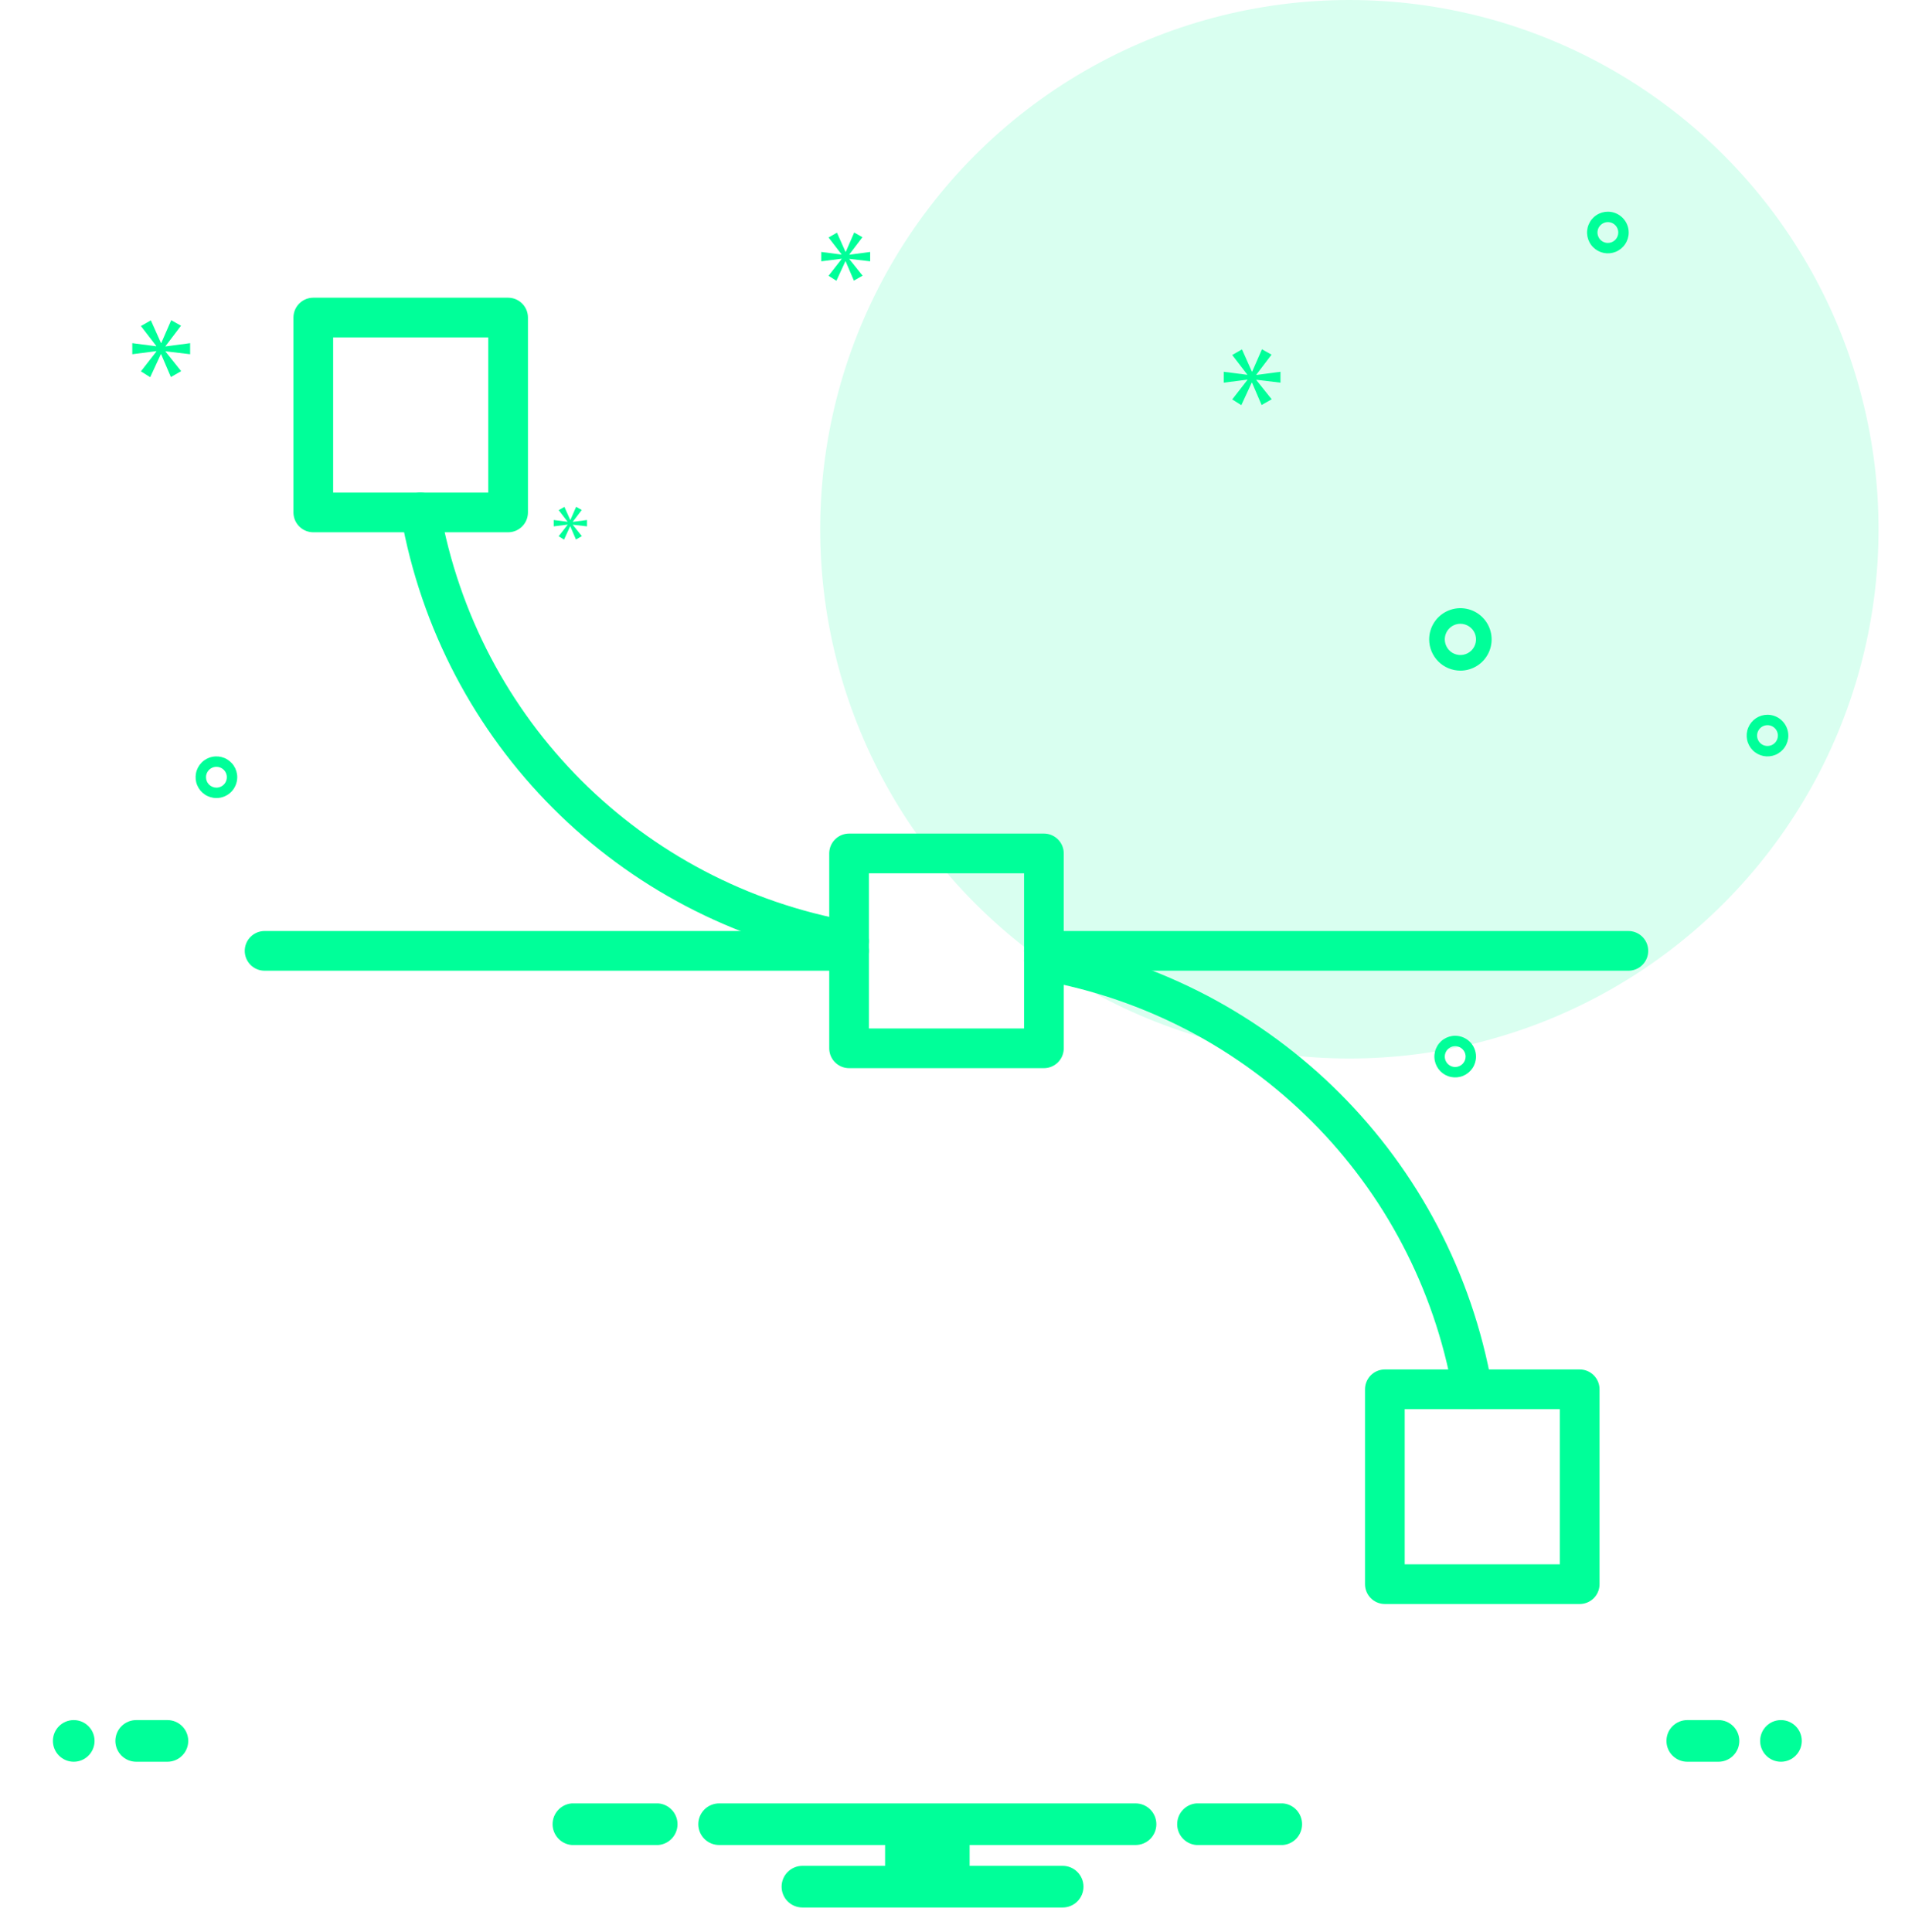
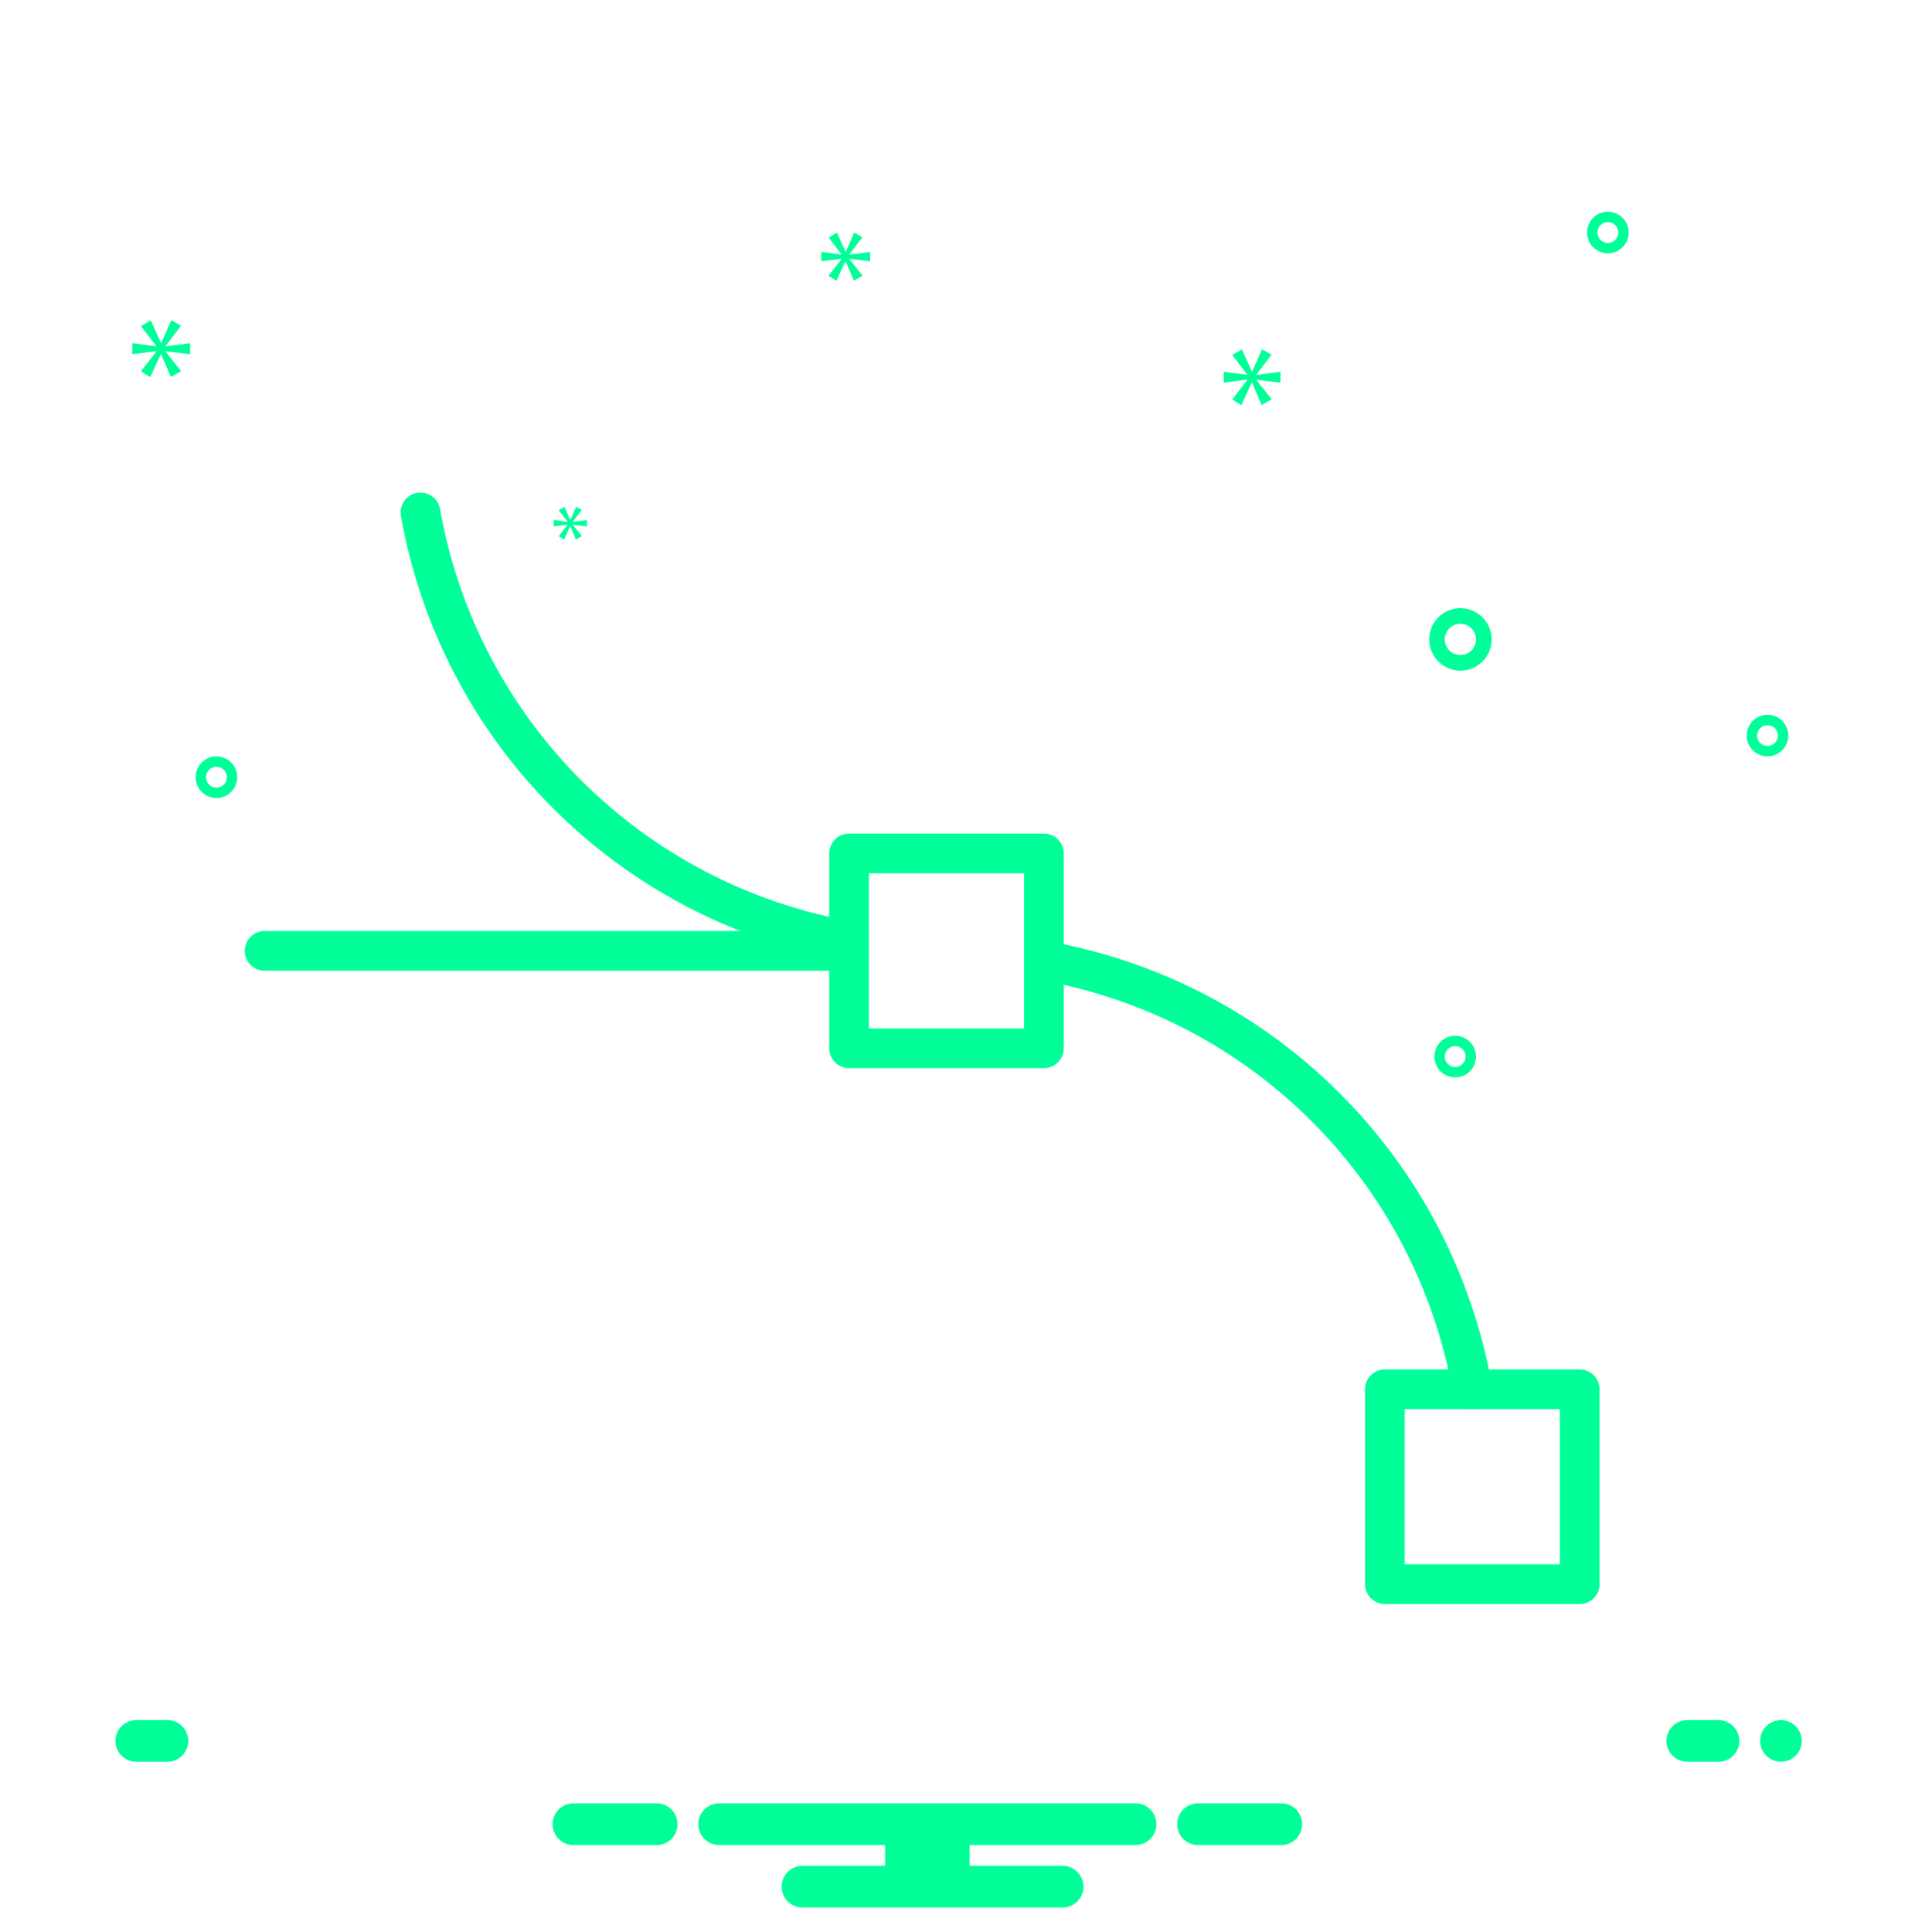
<svg xmlns="http://www.w3.org/2000/svg" width="72" height="73" viewBox="0 0 72 73" fill="none">
-   <circle opacity="0.15" cx="51" cy="20" r="20" fill="#00FF99" />
-   <path d="M19.204 12H11.841V19.364H19.204V12Z" stroke="#00FF99" stroke-width="1.5" stroke-miterlimit="10" stroke-linecap="round" stroke-linejoin="round" />
  <path d="M59.705 52.5H52.341V59.864H59.705V52.5Z" stroke="#00FF99" stroke-width="1.5" stroke-miterlimit="10" stroke-linecap="round" stroke-linejoin="round" />
  <path d="M39.455 32.25H32.091V39.614H39.455V32.25Z" stroke="#00FF99" stroke-width="1.5" stroke-miterlimit="10" stroke-linecap="round" stroke-linejoin="round" />
  <path d="M10 35.932H32.091" stroke="#00FF99" stroke-width="1.5" stroke-miterlimit="10" stroke-linecap="round" stroke-linejoin="round" />
-   <path d="M39.455 35.932H61.545" stroke="#00FF99" stroke-width="1.5" stroke-miterlimit="10" stroke-linecap="round" stroke-linejoin="round" />
  <path d="M32.091 35.564C23.807 34.091 17.364 27.648 15.891 19.364" stroke="#00FF99" stroke-width="1.5" stroke-miterlimit="10" stroke-linecap="round" stroke-linejoin="round" />
  <path d="M39.455 36.3C47.739 37.773 54.182 44.216 55.654 52.5" stroke="#00FF99" stroke-width="1.5" stroke-miterlimit="10" stroke-linecap="round" stroke-linejoin="round" />
-   <path d="M2.787 66.574C3.221 66.574 3.574 66.222 3.574 65.787C3.574 65.352 3.221 65 2.787 65C2.352 65 2 65.352 2 65.787C2 66.222 2.352 66.574 2.787 66.574Z" fill="#00FF99" />
  <path d="M6.328 65H5.148C4.939 65 4.739 65.083 4.591 65.231C4.444 65.378 4.361 65.578 4.361 65.787C4.361 65.996 4.444 66.196 4.591 66.343C4.739 66.491 4.939 66.574 5.148 66.574H6.328C6.537 66.574 6.737 66.491 6.884 66.343C7.032 66.196 7.115 65.996 7.115 65.787C7.115 65.578 7.032 65.378 6.884 65.231C6.737 65.083 6.537 65 6.328 65ZM64.951 65H63.77C63.562 65 63.362 65.083 63.214 65.231C63.066 65.378 62.984 65.578 62.984 65.787C62.984 65.996 63.066 66.196 63.214 66.343C63.362 66.491 63.562 66.574 63.77 66.574H64.951C65.159 66.574 65.36 66.491 65.507 66.343C65.655 66.196 65.738 65.996 65.738 65.787C65.738 65.578 65.655 65.378 65.507 65.231C65.36 65.083 65.159 65 64.951 65Z" fill="#00FF99" />
  <path d="M67.311 66.574C67.746 66.574 68.098 66.222 68.098 65.787C68.098 65.352 67.746 65 67.311 65C66.877 65 66.525 65.352 66.525 65.787C66.525 66.222 66.877 66.574 67.311 66.574Z" fill="#00FF99" />
  <path d="M48.487 68.148H45.218C45.02 68.163 44.836 68.253 44.701 68.399C44.566 68.545 44.492 68.736 44.492 68.934C44.492 69.133 44.566 69.324 44.701 69.47C44.836 69.616 45.02 69.706 45.218 69.721H48.487C48.685 69.706 48.869 69.616 49.004 69.47C49.138 69.324 49.213 69.133 49.213 68.934C49.213 68.736 49.138 68.545 49.004 68.399C48.869 68.253 48.685 68.163 48.487 68.148ZM24.88 68.148H21.612C21.414 68.163 21.229 68.253 21.095 68.399C20.96 68.545 20.885 68.736 20.885 68.934C20.885 69.133 20.96 69.324 21.095 69.47C21.229 69.616 21.414 69.706 21.612 69.721H24.88C25.078 69.706 25.263 69.616 25.397 69.47C25.532 69.324 25.607 69.133 25.607 68.934C25.607 68.736 25.532 68.545 25.397 68.399C25.263 68.253 25.078 68.163 24.88 68.148ZM42.918 68.148H27.18C26.972 68.148 26.771 68.231 26.624 68.378C26.476 68.526 26.393 68.726 26.393 68.934C26.393 69.143 26.476 69.343 26.624 69.491C26.771 69.638 26.972 69.721 27.18 69.721H33.452V70.508H30.328C30.119 70.508 29.919 70.591 29.771 70.739C29.624 70.886 29.541 71.087 29.541 71.295C29.541 71.504 29.624 71.704 29.771 71.852C29.919 71.999 30.119 72.082 30.328 72.082H40.164C40.373 72.082 40.573 71.999 40.72 71.852C40.868 71.704 40.951 71.504 40.951 71.295C40.951 71.087 40.868 70.886 40.72 70.739C40.573 70.591 40.373 70.508 40.164 70.508H36.647V69.721H42.918C43.127 69.721 43.327 69.638 43.474 69.491C43.622 69.343 43.705 69.143 43.705 68.934C43.705 68.726 43.622 68.526 43.474 68.378C43.327 68.231 43.127 68.148 42.918 68.148Z" fill="#00FF99" />
  <path d="M55.196 25.343C55.43 25.343 55.658 25.273 55.852 25.144C56.046 25.014 56.197 24.83 56.287 24.614C56.376 24.398 56.399 24.161 56.354 23.932C56.308 23.703 56.196 23.493 56.031 23.328C55.866 23.163 55.656 23.05 55.426 23.005C55.197 22.959 54.96 22.983 54.745 23.072C54.529 23.161 54.344 23.312 54.215 23.506C54.085 23.701 54.016 23.929 54.016 24.162C54.016 24.475 54.141 24.775 54.362 24.997C54.583 25.218 54.883 25.342 55.196 25.343ZM55.196 23.572C55.313 23.572 55.427 23.607 55.524 23.672C55.621 23.736 55.697 23.829 55.742 23.936C55.786 24.044 55.798 24.163 55.775 24.277C55.752 24.392 55.696 24.497 55.614 24.58C55.531 24.662 55.426 24.718 55.311 24.741C55.197 24.764 55.078 24.752 54.97 24.707C54.862 24.663 54.77 24.587 54.706 24.49C54.641 24.393 54.606 24.279 54.606 24.162C54.606 24.006 54.668 23.856 54.779 23.745C54.89 23.634 55.04 23.572 55.196 23.572ZM66.803 27.01C66.647 27.01 66.495 27.056 66.366 27.142C66.236 27.229 66.135 27.352 66.076 27.496C66.016 27.639 66.001 27.798 66.031 27.95C66.061 28.103 66.136 28.243 66.246 28.353C66.356 28.463 66.497 28.538 66.649 28.569C66.802 28.599 66.96 28.583 67.104 28.524C67.248 28.464 67.371 28.363 67.457 28.234C67.543 28.105 67.59 27.952 67.59 27.797C67.589 27.588 67.506 27.388 67.359 27.241C67.211 27.093 67.011 27.01 66.803 27.01ZM66.803 28.19C66.725 28.19 66.649 28.167 66.584 28.124C66.519 28.081 66.469 28.019 66.439 27.947C66.409 27.875 66.402 27.796 66.417 27.72C66.432 27.644 66.47 27.574 66.525 27.518C66.58 27.463 66.65 27.426 66.726 27.411C66.802 27.396 66.882 27.404 66.953 27.433C67.025 27.463 67.087 27.514 67.13 27.578C67.173 27.643 67.196 27.719 67.196 27.797C67.196 27.901 67.155 28.001 67.081 28.075C67.007 28.149 66.907 28.19 66.803 28.19ZM54.999 39.14C54.844 39.14 54.692 39.187 54.562 39.273C54.433 39.359 54.332 39.482 54.273 39.626C54.213 39.77 54.197 39.928 54.228 40.081C54.258 40.233 54.333 40.374 54.443 40.484C54.553 40.594 54.693 40.669 54.846 40.699C54.999 40.729 55.157 40.714 55.301 40.654C55.444 40.595 55.567 40.494 55.654 40.364C55.74 40.235 55.786 40.083 55.786 39.927C55.786 39.719 55.703 39.519 55.556 39.371C55.408 39.224 55.208 39.141 54.999 39.14ZM54.999 40.321C54.922 40.321 54.846 40.298 54.781 40.254C54.716 40.211 54.666 40.15 54.636 40.078C54.606 40.006 54.598 39.927 54.614 39.85C54.629 39.774 54.666 39.704 54.721 39.649C54.776 39.594 54.846 39.556 54.923 39.541C54.999 39.526 55.078 39.534 55.15 39.564C55.222 39.593 55.283 39.644 55.327 39.709C55.37 39.773 55.393 39.849 55.393 39.927C55.393 40.032 55.351 40.132 55.278 40.205C55.204 40.279 55.104 40.321 54.999 40.321ZM60.77 8C60.614 8 60.462 8.046 60.333 8.133C60.203 8.219 60.103 8.342 60.043 8.486C59.983 8.63 59.968 8.788 59.998 8.94C60.029 9.093 60.103 9.233 60.214 9.343C60.324 9.453 60.464 9.528 60.617 9.559C60.769 9.589 60.927 9.573 61.071 9.514C61.215 9.454 61.338 9.353 61.424 9.224C61.511 9.095 61.557 8.943 61.557 8.787C61.557 8.578 61.474 8.378 61.326 8.231C61.179 8.083 60.979 8 60.77 8ZM60.77 9.18C60.692 9.18 60.616 9.157 60.551 9.114C60.487 9.071 60.436 9.009 60.407 8.937C60.377 8.866 60.369 8.786 60.384 8.71C60.399 8.634 60.437 8.564 60.492 8.509C60.547 8.454 60.617 8.416 60.693 8.401C60.77 8.386 60.849 8.394 60.921 8.423C60.992 8.453 61.054 8.504 61.097 8.568C61.14 8.633 61.163 8.709 61.163 8.787C61.163 8.891 61.122 8.991 61.048 9.065C60.974 9.139 60.874 9.18 60.77 9.18ZM8.967 29.37C8.967 29.215 8.921 29.063 8.834 28.933C8.748 28.804 8.625 28.703 8.481 28.643C8.337 28.584 8.179 28.568 8.026 28.599C7.874 28.629 7.733 28.704 7.623 28.814C7.513 28.924 7.438 29.064 7.408 29.217C7.378 29.37 7.393 29.528 7.453 29.672C7.512 29.815 7.613 29.938 7.743 30.025C7.872 30.111 8.024 30.157 8.18 30.157C8.388 30.157 8.588 30.074 8.736 29.927C8.883 29.779 8.966 29.579 8.967 29.37ZM7.786 29.37C7.786 29.293 7.809 29.217 7.853 29.152C7.896 29.087 7.957 29.037 8.029 29.007C8.101 28.977 8.18 28.97 8.257 28.985C8.333 29 8.403 29.037 8.458 29.092C8.513 29.147 8.551 29.217 8.566 29.294C8.581 29.37 8.573 29.449 8.543 29.521C8.514 29.593 8.463 29.654 8.398 29.698C8.334 29.741 8.258 29.764 8.18 29.764C8.076 29.764 7.976 29.722 7.902 29.649C7.828 29.575 7.786 29.475 7.786 29.37Z" fill="#00FF99" />
  <path d="M6.256 13.079L6.841 12.309L6.471 12.1L6.096 12.961H6.084L5.702 12.106L5.326 12.321L5.905 13.072V13.085L5 12.968V13.386L5.911 13.269V13.282L5.326 14.033L5.677 14.254L6.078 13.386H6.09L6.459 14.248L6.847 14.026L6.256 13.287V13.275L7.186 13.386V12.968L6.256 13.091V13.079Z" fill="#00FF99" />
  <path d="M21.452 19.831L21.115 20.264L21.318 20.392L21.548 19.891H21.555L21.768 20.388L21.991 20.26L21.651 19.835V19.828L22.186 19.891V19.65L21.651 19.721V19.714L21.988 19.271L21.775 19.151L21.559 19.647H21.552L21.332 19.154L21.115 19.278L21.449 19.711V19.718L20.928 19.65V19.891L21.452 19.824V19.831Z" fill="#00FF99" />
  <path d="M48.396 14.46V14.049L47.484 14.17V14.157L48.058 13.403L47.696 13.198L47.327 14.043H47.315L46.941 13.203L46.572 13.415L47.14 14.152V14.164L46.252 14.049V14.46L47.146 14.345V14.357L46.572 15.093L46.916 15.311L47.309 14.46H47.321L47.683 15.305L48.064 15.088L47.484 14.363V14.351L48.396 14.46Z" fill="#00FF99" />
  <path d="M32.102 9.615L32.596 8.964L32.284 8.787L31.967 9.516H31.956L31.633 8.792L31.315 8.974L31.805 9.61V9.62L31.039 9.521V9.875L31.81 9.777V9.787L31.315 10.422L31.612 10.61L31.951 9.875H31.961L32.273 10.605L32.602 10.417L32.102 9.792V9.782L32.888 9.875V9.521L32.102 9.625V9.615Z" fill="#00FF99" />
</svg>